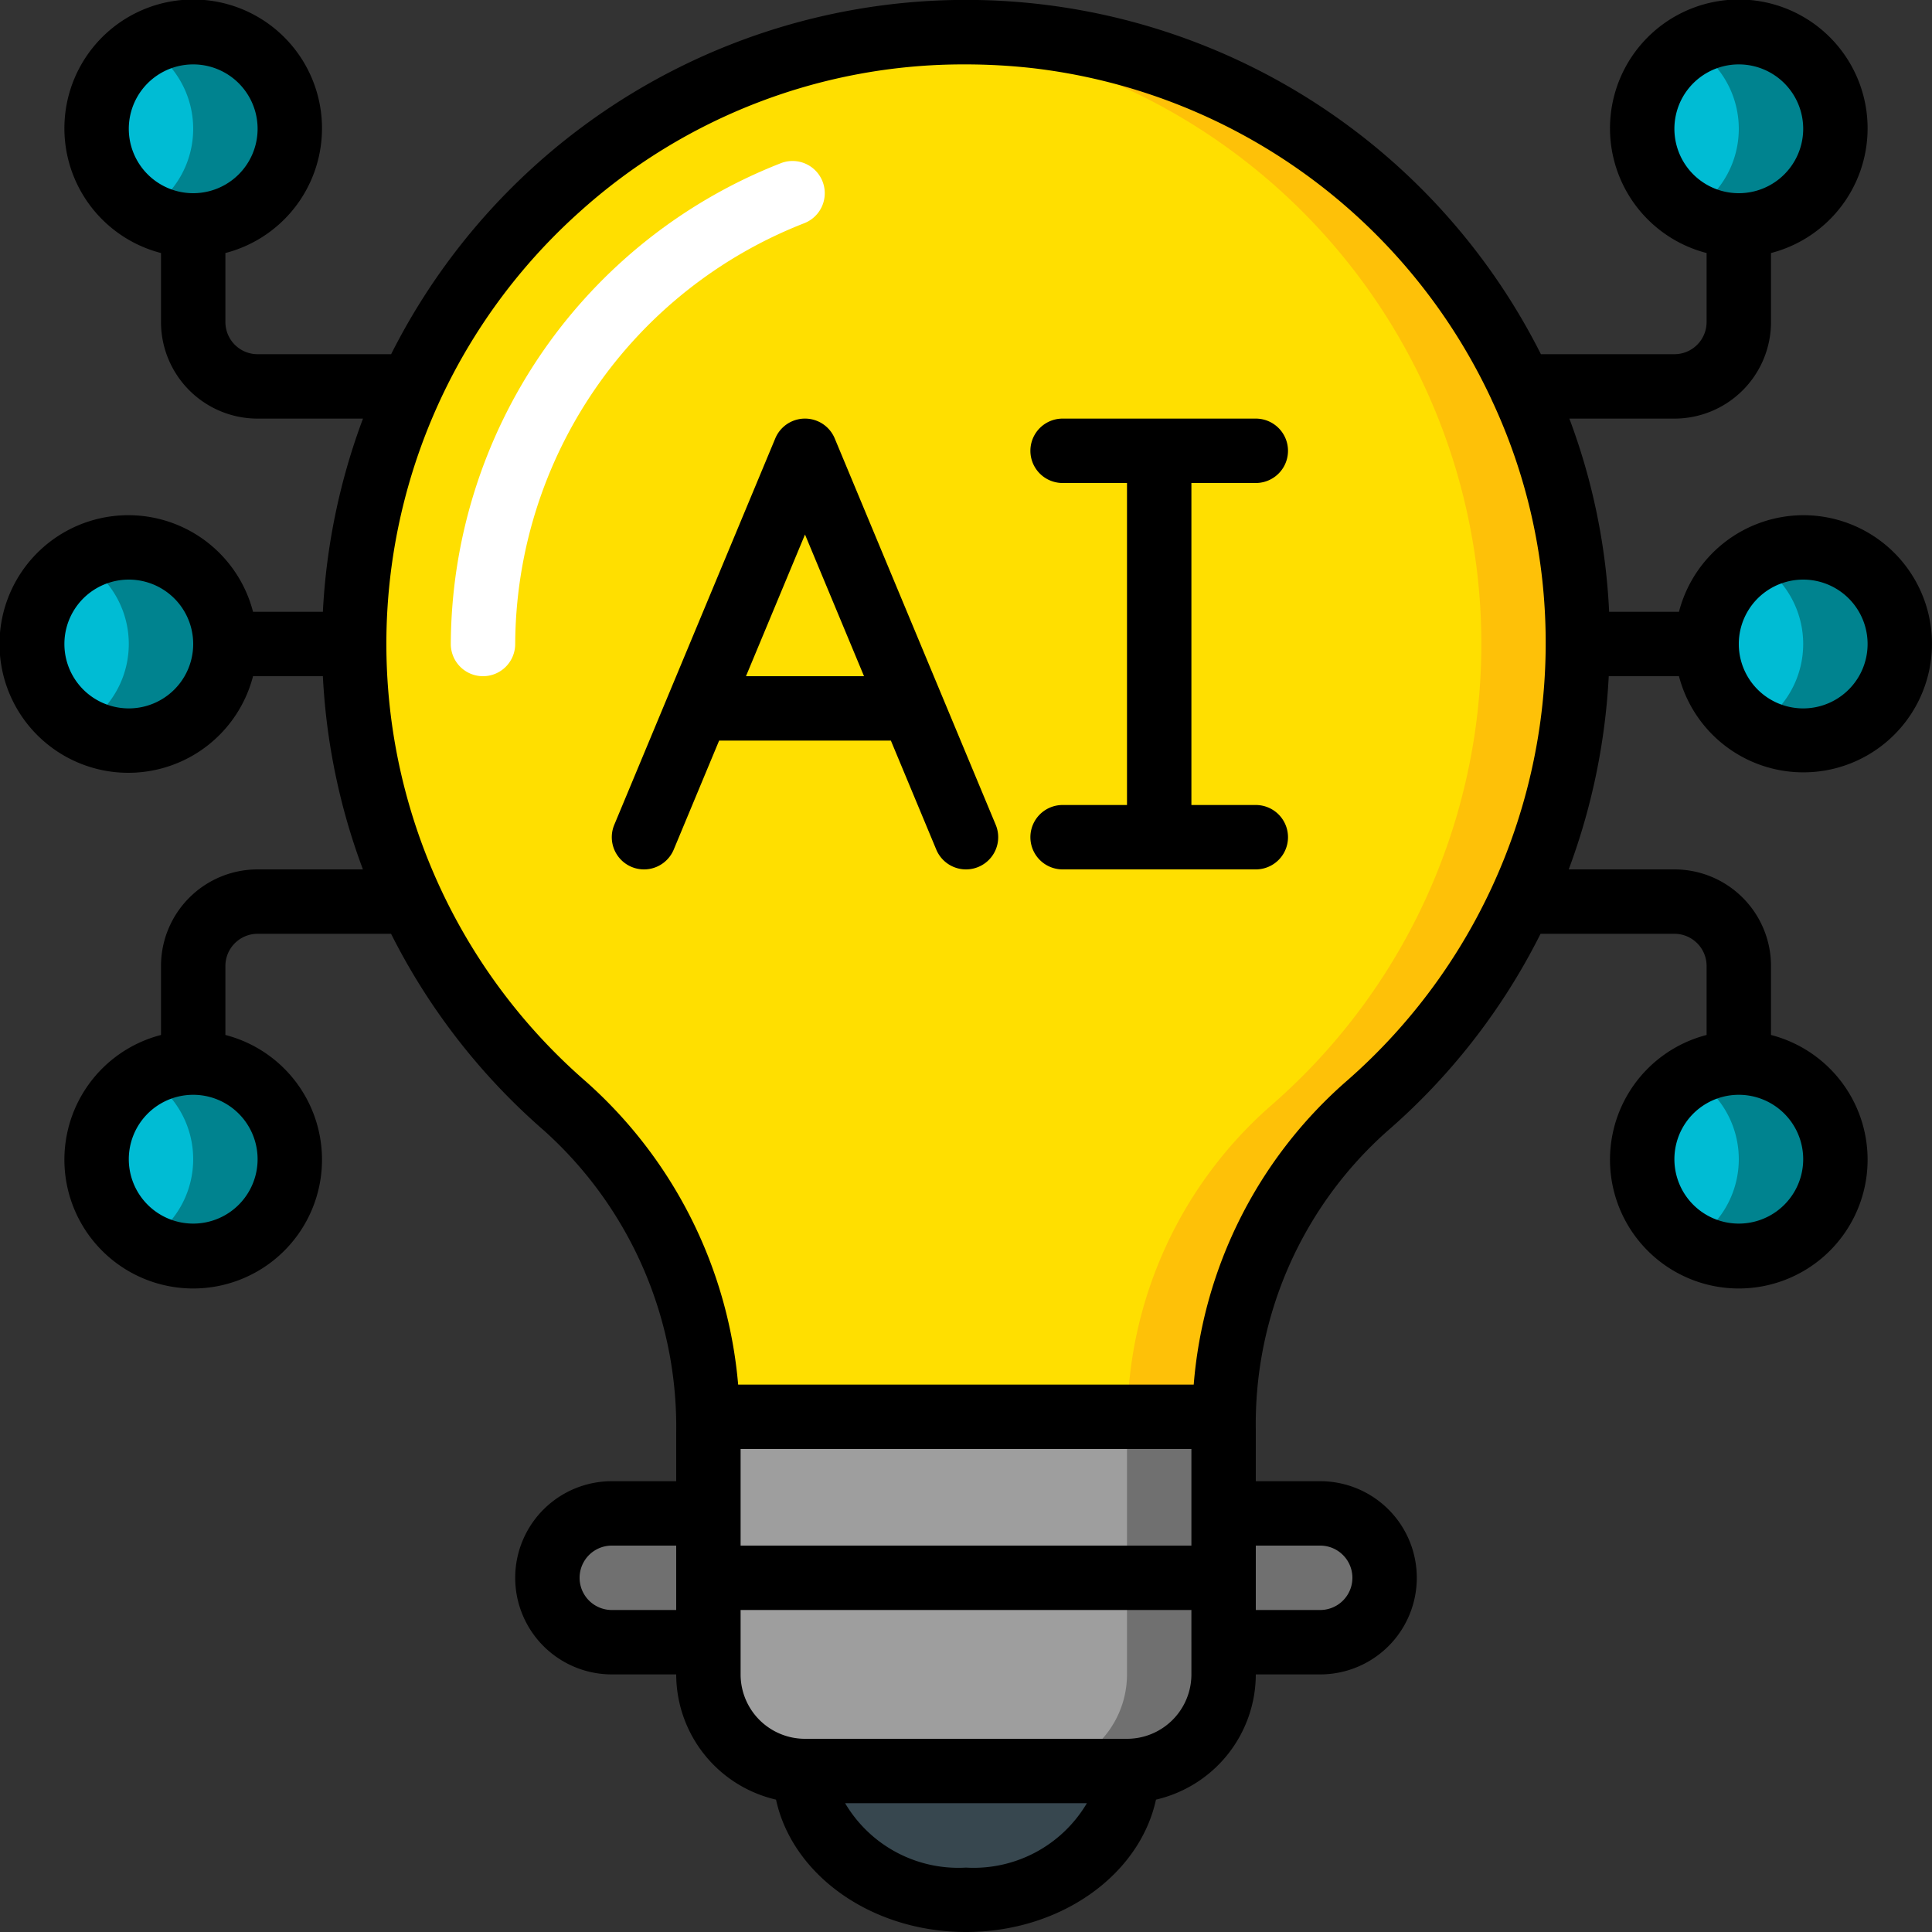
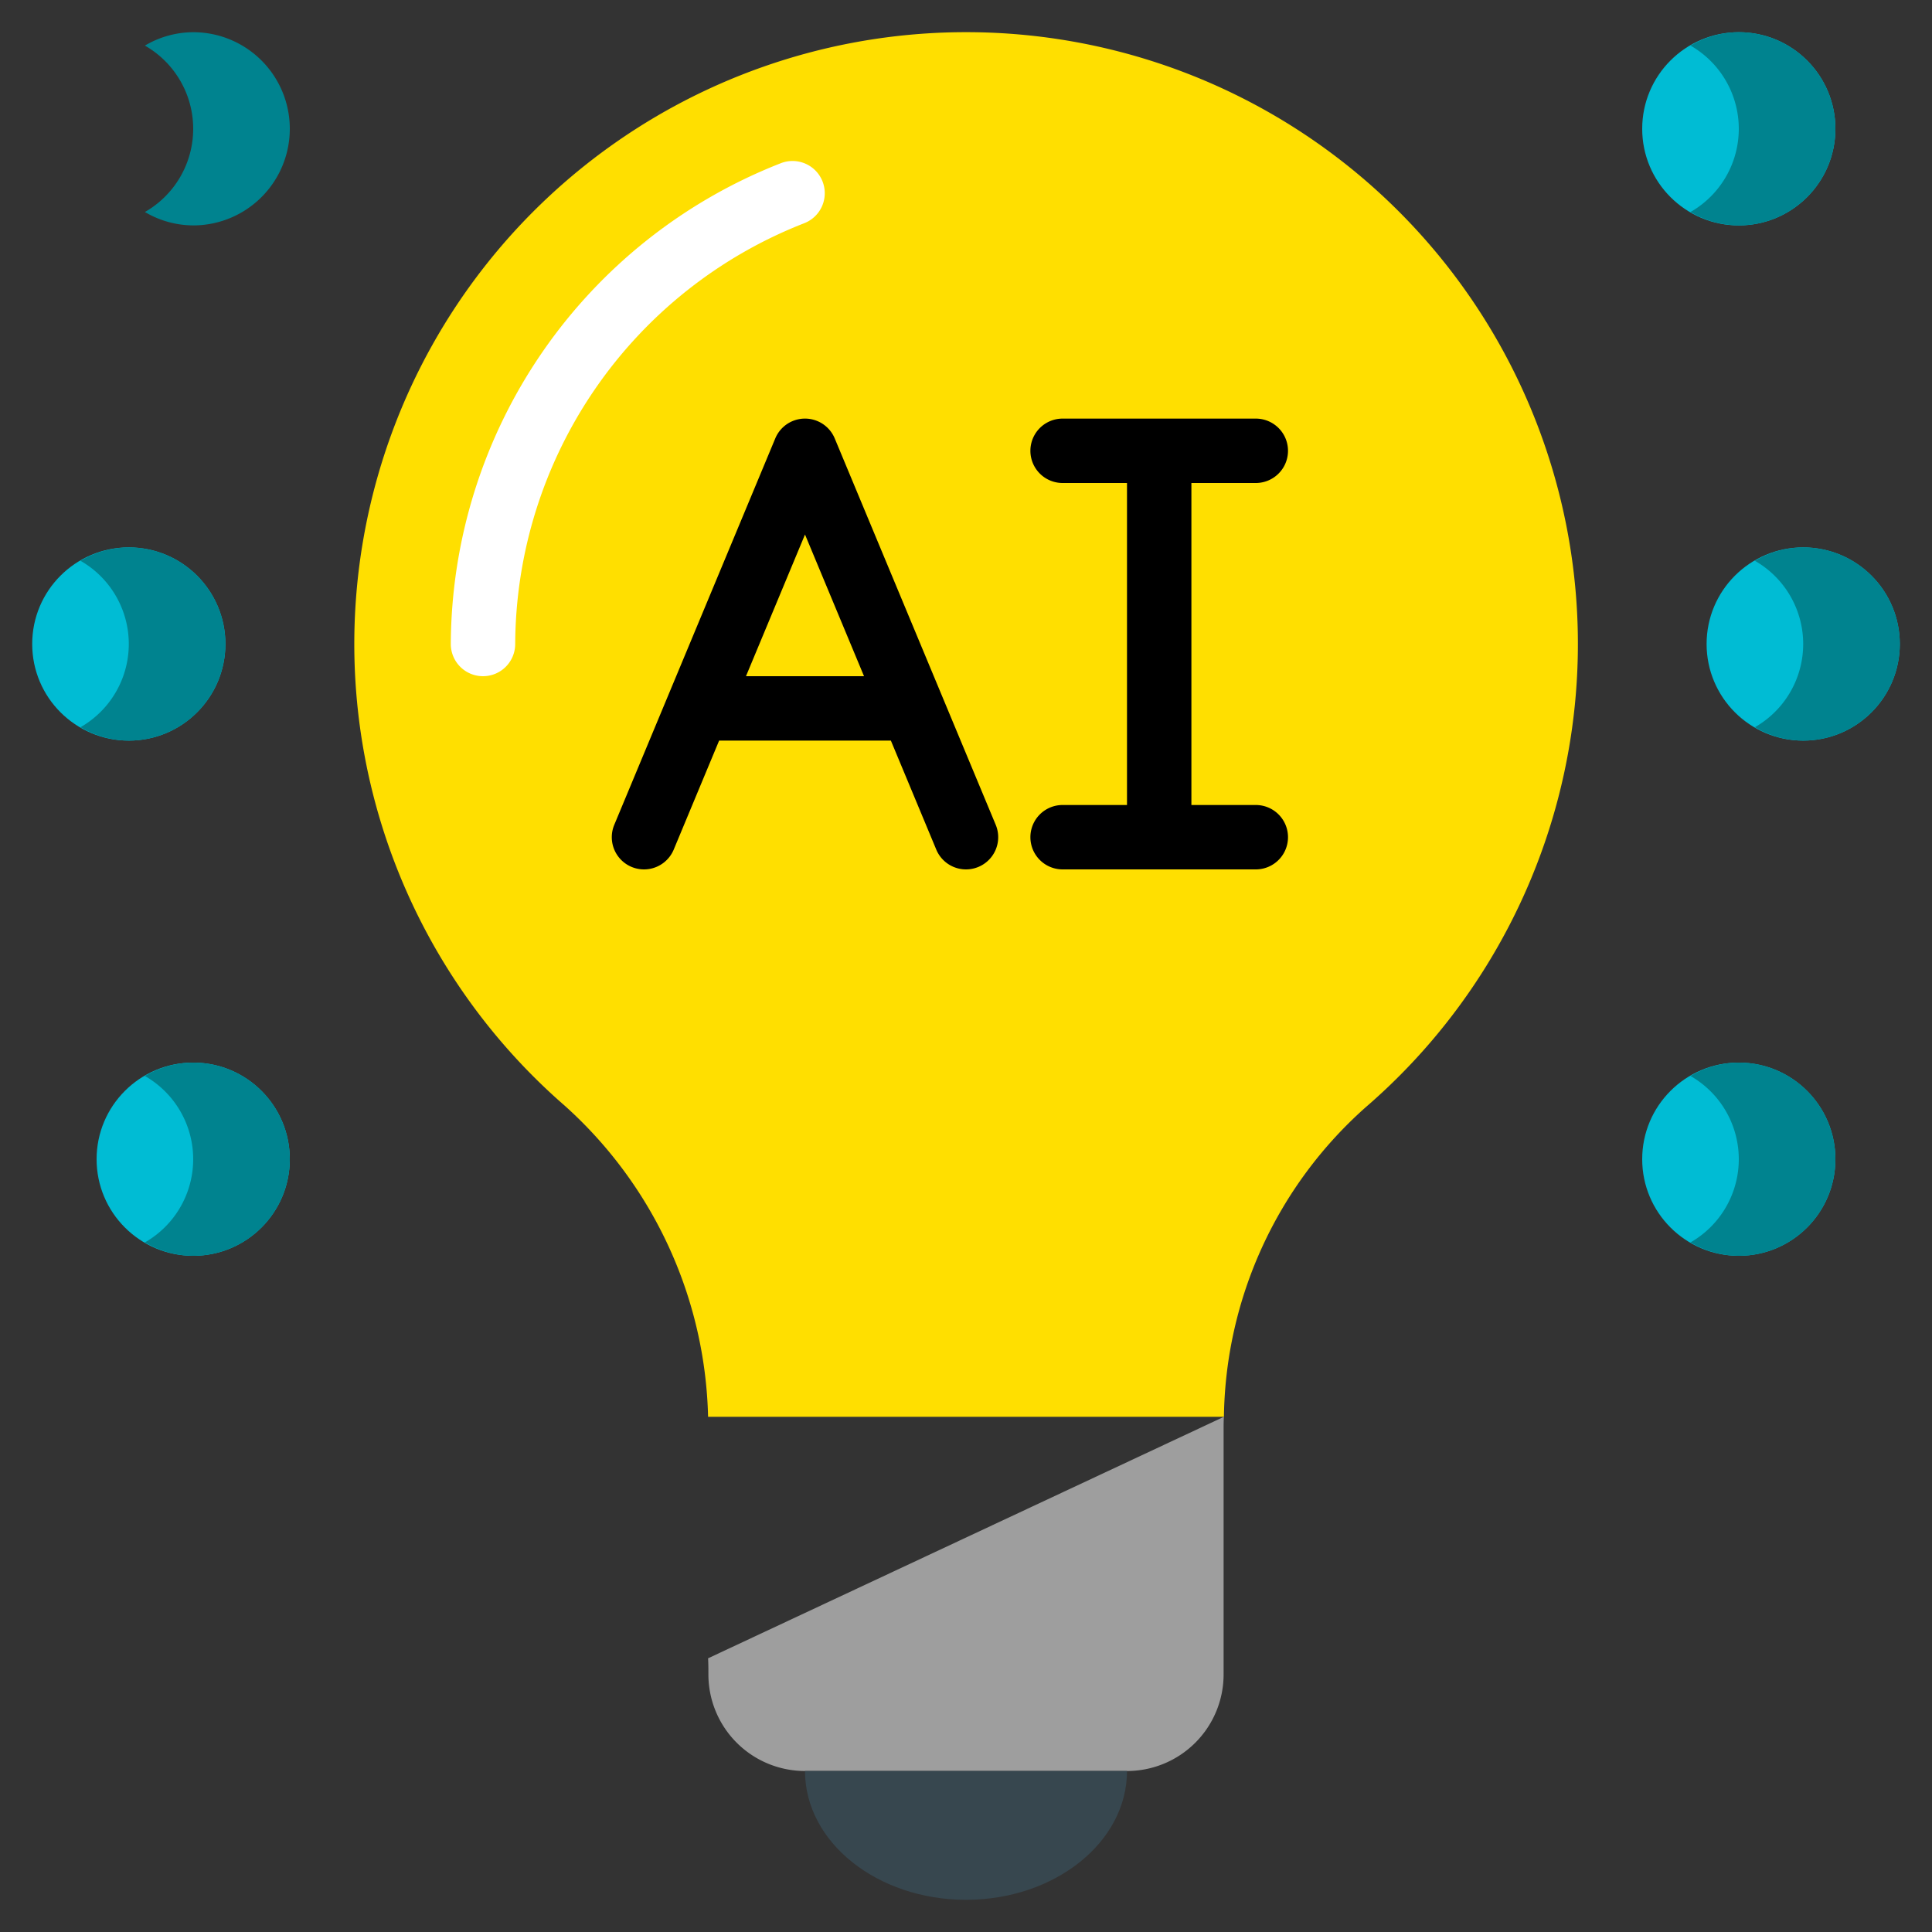
<svg xmlns="http://www.w3.org/2000/svg" height="512" viewBox="0 0 60 60" width="512">
  <rect x="0" y="0" width="60" height="60" fill="#333333" stroke="none" />
  <g fill="none" fill-rule="evenodd">
-     <path d="M38.01 44c-.01.13-.01.27-.01.4V52a3 3 0 0 1-3 3H25a3 3 0 0 1-3-3v-7.5c0-.17 0-.33-.01-.5z" fill="#9e9e9e" />
-     <path d="M35.01 44c-.01.13-.01.27-.01.4V52a3 3 0 0 1-3 3h3a3 3 0 0 0 3-3v-7.6c0-.13 0-.27.01-.4z" fill="#707070" />
+     <path d="M38.01 44c-.01.13-.01.27-.01.4V52a3 3 0 0 1-3 3H25a3 3 0 0 1-3-3c0-.17 0-.33-.01-.5z" fill="#9e9e9e" />
    <path d="M42.42 34.38A13.091 13.091 0 0 0 38.01 44H21.99a13.4 13.4 0 0 0-4.45-9.66 19 19 0 1 1 24.88.04z" fill="#ffdf00" />
-     <path d="M48.89 17.93A19.056 19.056 0 0 0 32.16 1.12a19.579 19.579 0 0 0-3.649-.054c.216.017.431.03.649.054a19 19 0 0 1 10.26 33.26A13.091 13.091 0 0 0 35.01 44h3a13.091 13.091 0 0 1 4.41-9.62 19 19 0 0 0 6.47-16.45z" fill="#fec108" />
    <path d="M35 55c0 2.21-2.24 4-5 4s-5-1.79-5-4" fill="#37474f" />
-     <path d="M19 47h3v4h-3a2 2 0 1 1 0-4zM41 51h-3v-4h3a2 2 0 1 1 0 4z" fill="#707070" />
    <g fill="#00bcd4" transform="translate(1)">
      <circle cx="3" cy="20" r="3" />
-       <circle cx="5" cy="4" r="3" />
      <circle cx="5" cy="36" r="3" />
      <circle cx="55" cy="20" r="3" />
      <circle cx="53" cy="4" r="3" />
      <circle cx="53" cy="36" r="3" />
    </g>
    <path d="M54 33a2.968 2.968 0 0 0-1.5.416 2.976 2.976 0 0 1 0 5.168c.454.27.972.413 1.5.416a3 3 0 0 0 0-6zM56 17a2.968 2.968 0 0 0-1.5.416 2.976 2.976 0 0 1 0 5.168c.454.27.972.413 1.5.416a3 3 0 0 0 0-6zM54 1a2.968 2.968 0 0 0-1.5.416 2.976 2.976 0 0 1 0 5.168c.454.27.972.413 1.5.416a3 3 0 0 0 0-6zM6 1a2.968 2.968 0 0 0-1.5.416 2.976 2.976 0 0 1 0 5.168c.454.27.972.413 1.5.416a3 3 0 0 0 0-6zM4 17a2.968 2.968 0 0 0-1.5.416 2.976 2.976 0 0 1 0 5.168c.454.27.972.413 1.5.416a3 3 0 0 0 0-6zM6 33a2.968 2.968 0 0 0-1.5.416 2.976 2.976 0 0 1 0 5.168c.454.27.972.413 1.5.416a3 3 0 0 0 0-6z" fill="#00838f" />
    <path d="M15 21a1 1 0 0 1-1-1A16.112 16.112 0 0 1 24.253 5.067a1 1 0 0 1 .721 1.866A14.1 14.1 0 0 0 16 20a1 1 0 0 1-1 1z" fill="#fff" />
    <g fill="#000">
      <path d="M25.923 13.615a1 1 0 0 0-1.846 0l-5 12a1 1 0 0 0 1.846.77L22.333 23h5.334l1.41 3.385a1 1 0 0 0 1.846-.77zM23.167 21 25 16.6l1.833 4.4z" fill-rule="nonzero" />
      <path d="M39 15a1 1 0 0 0 0-2h-6a1 1 0 0 0 0 2h2v10h-2a1 1 0 0 0 0 2h6a1 1 0 0 0 0-2h-2V15z" />
-       <path d="M56 16a4 4 0 0 0-3.858 3h-2.169a19.651 19.651 0 0 0-1.235-6H52a3 3 0 0 0 3-3V7.858a4 4 0 1 0-2 0V10a1 1 0 0 1-1 1h-4.146a19.986 19.986 0 0 0-35.707 0H8a1 1 0 0 1-1-1V7.858a4 4 0 1 0-2 0V10a3 3 0 0 0 3 3h3.273a19.988 19.988 0 0 0-1.246 6H7.858a4 4 0 1 0 0 2h2.169a19.941 19.941 0 0 0 1.244 6H8a3 3 0 0 0-3 3v2.142a4 4 0 1 0 2 0V30a1 1 0 0 1 1-1h4.145a19.972 19.972 0 0 0 4.738 6.1A12.371 12.371 0 0 1 21 44.5V46h-2a3 3 0 0 0 0 6h2a4 4 0 0 0 3.1 3.889C24.606 58.223 27.056 60 30 60s5.394-1.777 5.9-4.111A4 4 0 0 0 39 52h2a3 3 0 0 0 0-6h-2v-1.6a12.157 12.157 0 0 1 4.073-9.263A19.909 19.909 0 0 0 47.843 29H52a1 1 0 0 1 1 1v2.142a4 4 0 1 0 2 0V30a3 3 0 0 0-3-3h-3.282a20.108 20.108 0 0 0 1.243-6h2.181A3.993 3.993 0 1 0 56 16zM52 4a2 2 0 1 1 4 0 2 2 0 0 1-4 0zM4 4a2 2 0 1 1 4 0 2 2 0 0 1-4 0zm4 32a2 2 0 1 1-4 0 2 2 0 0 1 4 0zm48 0a2 2 0 1 1-4 0 2 2 0 0 1 4 0zM4 22a2 2 0 1 1 0-4 2 2 0 0 1 0 4zm33 23v3H23v-3zm-18 5a1 1 0 0 1 0-2h2v2zm11 8a4.085 4.085 0 0 1-3.754-2h7.508A4.085 4.085 0 0 1 30 58zm7-6a2 2 0 0 1-2 2H25a2 2 0 0 1-2-2v-2h14zm4-4a1 1 0 0 1 0 2h-2v-2zm.767-14.381A14.007 14.007 0 0 0 37.072 43H22.924a14.209 14.209 0 0 0-4.73-9.414 18 18 0 0 1-.2-27A17.79 17.79 0 0 1 29.975 2c.692 0 1.384.038 2.072.114a18.026 18.026 0 0 1 14.26 10.264l.01.024a17.661 17.661 0 0 1 1.583 5.635 18.069 18.069 0 0 1-6.133 15.582zM56 22a2 2 0 1 1 0-4 2 2 0 0 1 0 4z" fill-rule="nonzero" />
    </g>
  </g>
</svg>